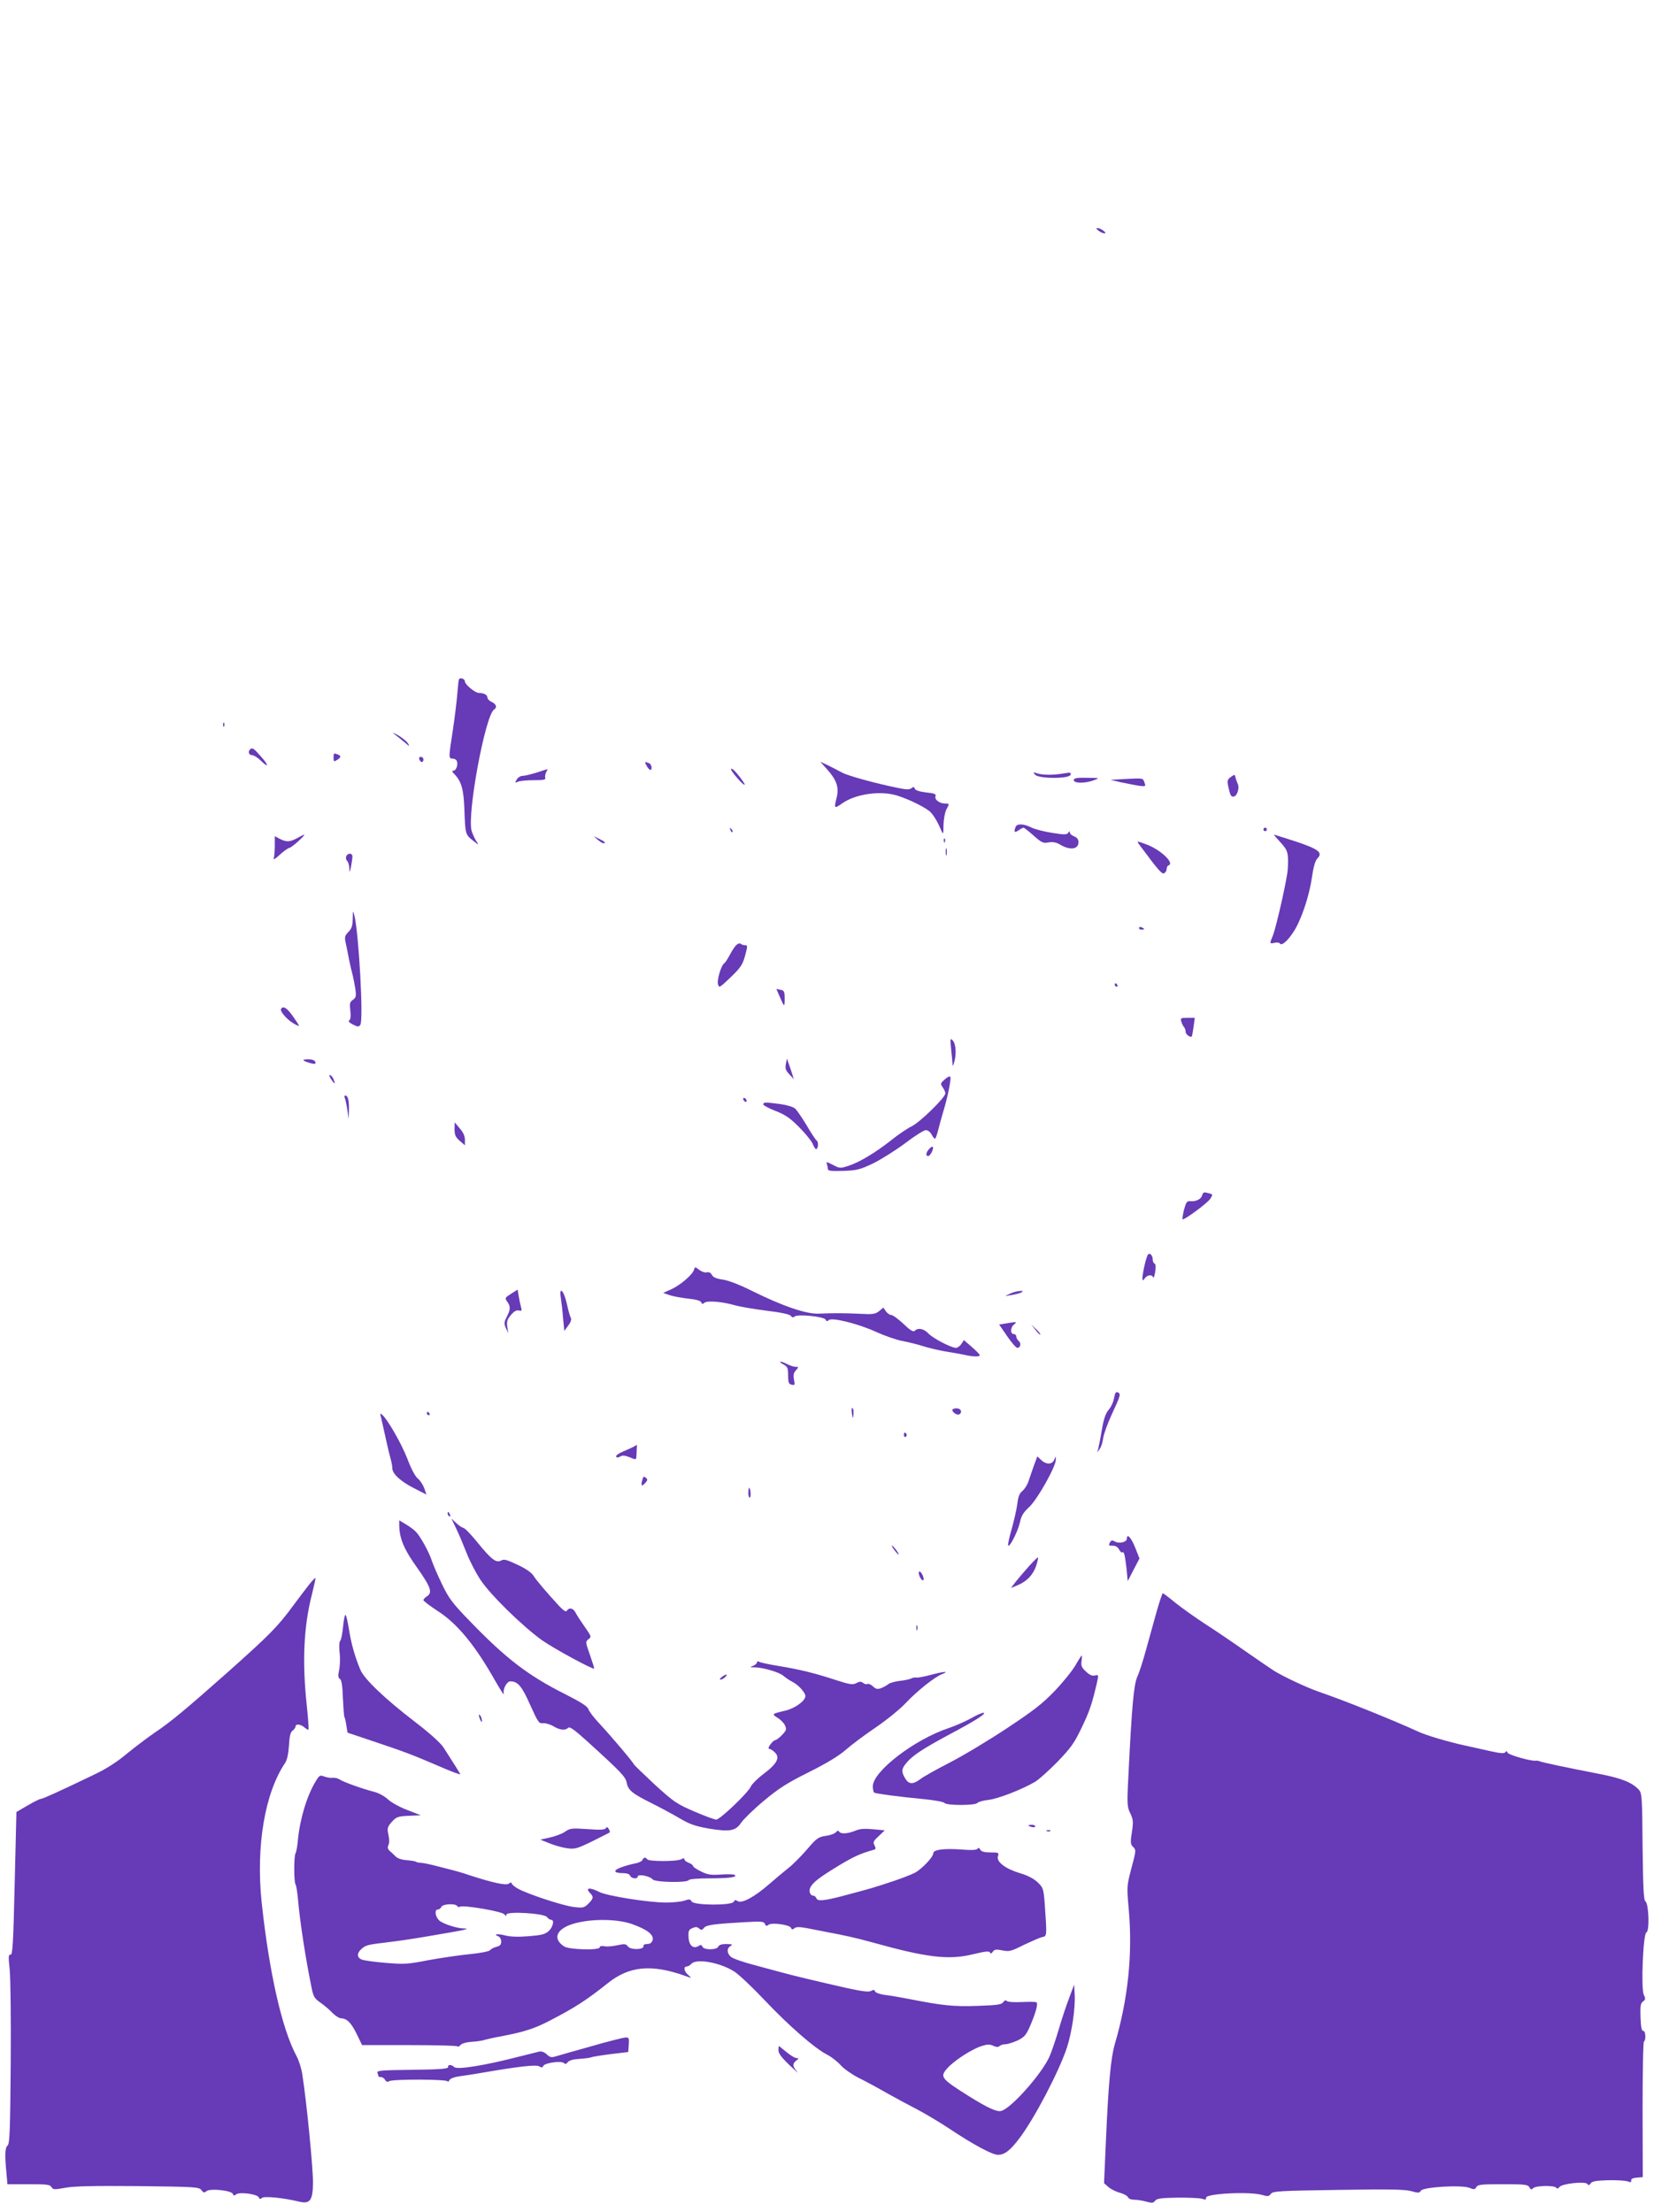
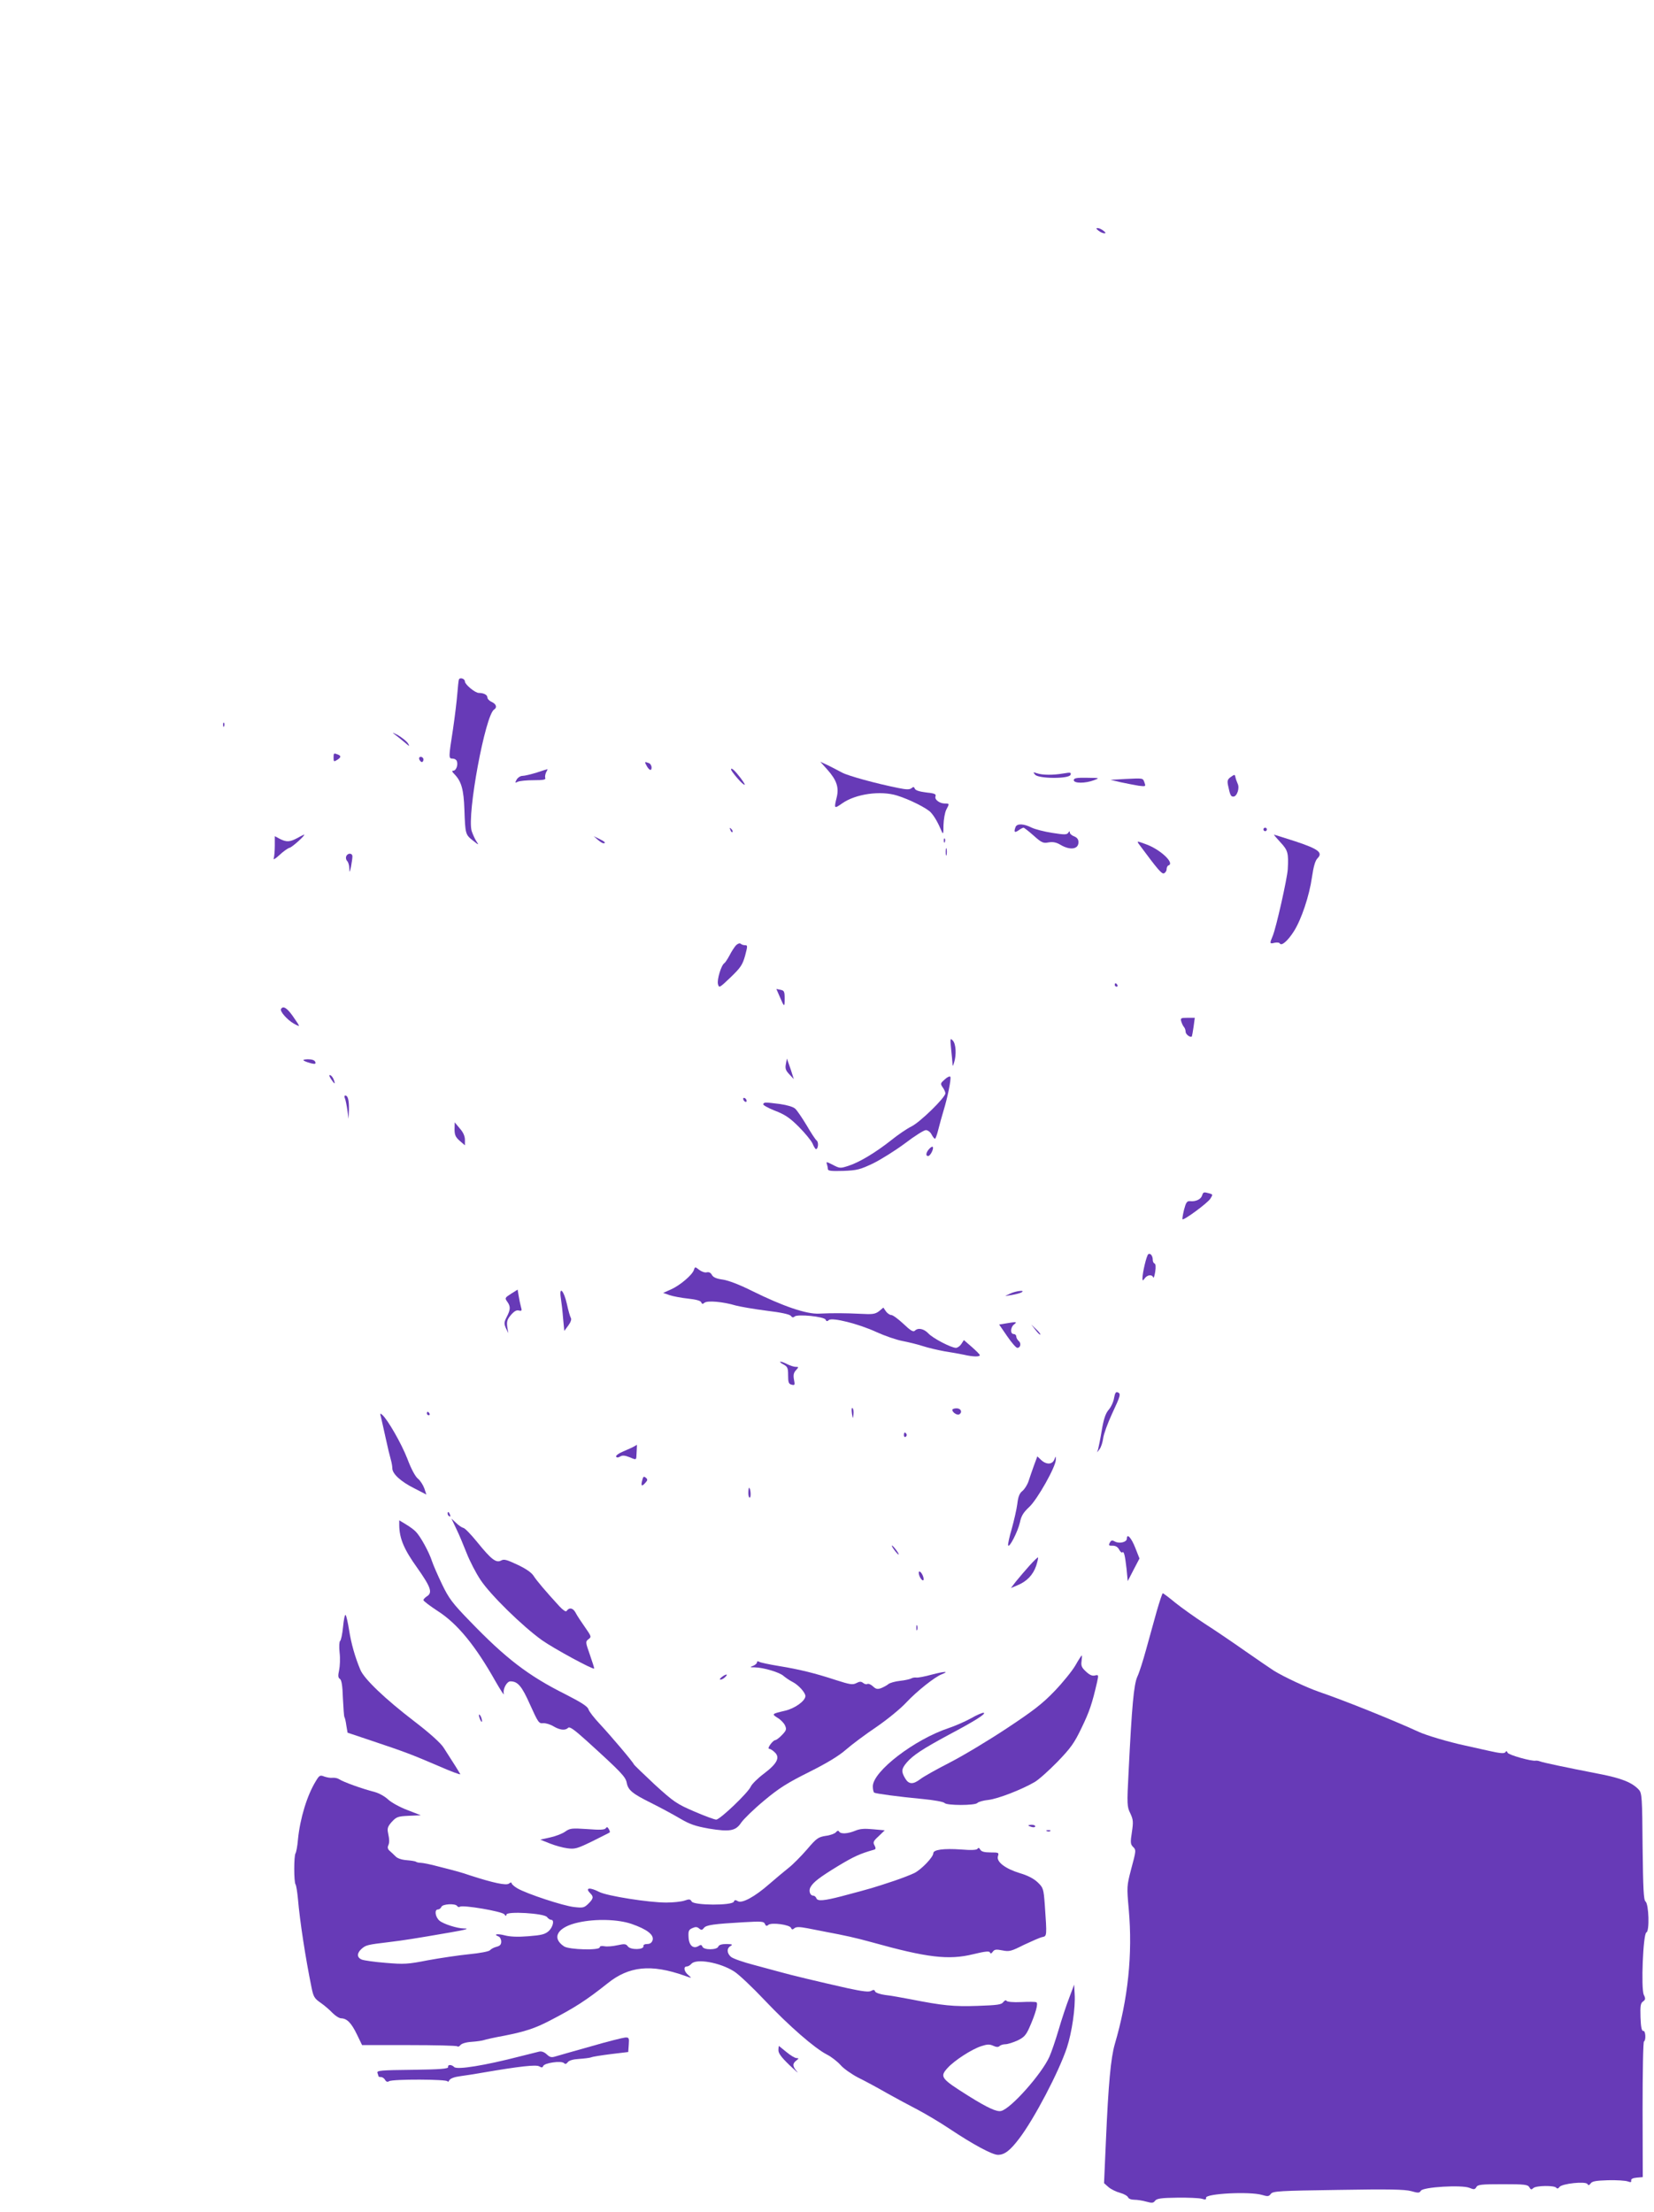
<svg xmlns="http://www.w3.org/2000/svg" version="1.0" width="957pt" height="1280pt" viewBox="0 0 957 1280" preserveAspectRatio="xMidYMid meet">
  <g transform="translate(0,1280) scale(0.1,-0.1)" fill="#673ab7" stroke="none">
    <path d="M6356 11465 c10 -8 25 -15 33 -15 11 0 9 4 -5 15 -10 8 -25 15 -33 15 -11 0 -9 -4 5 -15z" />
    <path d="M2655 8867 c-2 -6 -6 -43 -9 -82 -3 -38 -14 -131 -25 -205 -26 -167 -26 -170 -2 -170 10 0 21 -6 24 -14 9 -22 -4 -56 -20 -56 -10 0 -8 -6 8 -22 39 -41 52 -88 56 -203 5 -142 6 -145 49 -179 35 -28 36 -28 20 -4 -9 14 -21 41 -27 59 -28 95 79 672 130 703 19 12 12 32 -14 44 -14 6 -25 18 -25 26 0 15 -21 26 -50 26 -21 0 -80 49 -80 66 0 17 -30 26 -35 11z" />
    <path d="M1291 8604 c0 -11 3 -14 6 -6 3 7 2 16 -1 19 -3 4 -6 -2 -5 -13z" />
    <path d="M2280 8553 c13 -10 40 -31 60 -48 30 -26 33 -27 20 -6 -9 13 -36 34 -60 48 -25 13 -34 16 -20 6z" />
-     <path d="M1447 8463 c-14 -13 -7 -33 11 -33 10 0 33 -14 50 -31 48 -47 49 -29 1 24 -41 47 -50 53 -62 40z" />
    <path d="M1930 8415 c0 -23 2 -24 20 -13 24 15 25 24 4 32 -23 9 -24 8 -24 -19z" />
    <path d="M2426 8405 c4 -8 10 -15 15 -15 5 0 9 7 9 15 0 8 -7 15 -15 15 -9 0 -12 -6 -9 -15z" />
    <path d="M3740 8371 c15 -29 30 -35 30 -13 0 11 -7 23 -16 26 -24 9 -26 8 -14 -13z" />
    <path d="M4788 8345 c54 -61 67 -103 53 -160 -16 -65 -15 -67 32 -34 78 55 222 75 318 45 71 -22 173 -73 195 -98 21 -23 42 -60 62 -108 9 -21 11 -16 11 35 1 33 8 73 16 89 19 36 19 36 -8 36 -31 0 -62 24 -54 42 4 13 -6 17 -54 22 -39 5 -62 12 -66 22 -4 11 -8 12 -19 3 -11 -9 -29 -9 -77 1 -130 26 -289 70 -325 89 -20 11 -57 30 -81 42 l-45 21 42 -47z" />
    <path d="M3105 8329 c-33 -10 -70 -19 -82 -19 -12 0 -27 -10 -34 -22 -10 -19 -9 -20 7 -12 11 5 52 9 92 9 56 0 71 3 67 13 -3 7 0 22 5 33 6 10 9 19 8 18 -2 0 -30 -9 -63 -20z" />
    <path d="M4230 8347 c0 -9 52 -72 71 -85 15 -10 9 2 -17 37 -32 42 -54 62 -54 48z" />
    <path d="M5989 8317 c20 -24 196 -25 205 -1 5 14 0 15 -41 8 -59 -10 -120 -10 -153 1 -23 8 -24 7 -11 -8z" />
    <path d="M7122 8304 c-19 -13 -22 -22 -17 -47 12 -57 16 -67 31 -67 21 0 38 49 25 75 -5 11 -11 28 -13 38 -3 16 -5 16 -26 1z" />
    <path d="M6213 8285 c0 -19 67 -19 117 0 34 13 34 13 -41 14 -61 1 -76 -2 -76 -14z" />
    <path d="M6510 8292 l-85 -5 60 -14 c33 -7 79 -16 103 -20 41 -5 42 -5 34 18 -10 27 -4 26 -112 21z" />
    <path d="M5876 8014 c-11 -29 -6 -35 16 -20 12 9 26 16 30 16 4 0 31 -21 59 -46 46 -41 55 -45 86 -39 25 4 44 1 69 -14 56 -33 104 -26 104 15 0 17 -8 27 -25 34 -14 5 -25 15 -25 22 0 10 -3 9 -9 -1 -8 -12 -22 -12 -92 -1 -46 7 -101 21 -121 31 -45 23 -84 24 -92 3z" />
    <path d="M4226 7997 c3 -10 9 -15 12 -12 3 3 0 11 -7 18 -10 9 -11 8 -5 -6z" />
    <path d="M7310 8000 c0 -5 5 -10 10 -10 6 0 10 5 10 10 0 6 -4 10 -10 10 -5 0 -10 -4 -10 -10z" />
    <path d="M1720 7950 c-43 -23 -62 -24 -100 -5 l-30 16 0 -55 c0 -30 -3 -63 -6 -73 -5 -11 8 -4 32 18 21 20 48 40 60 43 17 5 96 77 83 76 -2 -1 -20 -9 -39 -20z" />
    <path d="M7409 7925 c43 -46 47 -62 42 -155 -3 -53 -67 -338 -87 -386 -19 -45 -18 -47 10 -40 14 3 28 2 31 -4 10 -16 46 15 81 70 44 69 90 207 105 314 9 62 19 96 32 109 33 33 5 54 -128 98 -66 21 -122 39 -124 39 -2 0 15 -20 38 -45z" />
    <path d="M3459 7940 c13 -11 27 -20 32 -20 18 0 8 10 -23 25 l-33 16 24 -21z" />
    <path d="M5461 7934 c0 -11 3 -14 6 -6 3 7 2 16 -1 19 -3 4 -6 -2 -5 -13z" />
    <path d="M6592 7912 c109 -147 130 -171 143 -166 8 4 15 14 15 24 0 10 5 20 11 22 38 13 -50 95 -135 124 -49 18 -50 18 -34 -4z" />
    <path d="M5472 7870 c0 -19 2 -27 5 -17 2 9 2 25 0 35 -3 9 -5 1 -5 -18z" />
    <path d="M2003 7844 c-3 -8 -1 -20 6 -27 6 -6 12 -25 12 -41 1 -28 2 -27 10 9 4 22 8 48 8 58 1 21 -27 23 -36 1z" />
-     <path d="M2041 7483 c-1 -41 -6 -57 -25 -76 -21 -22 -23 -29 -16 -63 5 -22 14 -66 20 -99 7 -33 16 -73 21 -90 4 -16 11 -52 15 -78 6 -42 4 -50 -14 -63 -18 -12 -20 -21 -15 -63 4 -32 1 -51 -6 -56 -8 -4 -1 -13 21 -24 29 -14 34 -15 43 -1 19 26 -9 526 -34 630 -9 34 -9 33 -10 -17z" />
-     <path d="M6590 7430 c0 -6 7 -10 15 -10 8 0 15 2 15 4 0 2 -7 6 -15 10 -8 3 -15 1 -15 -4z" />
    <path d="M4258 7329 c-9 -10 -26 -36 -37 -58 -12 -22 -25 -42 -30 -45 -18 -11 -43 -95 -37 -120 6 -25 8 -24 73 38 58 56 69 72 84 125 15 57 15 61 0 61 -10 0 -21 4 -26 9 -6 4 -17 0 -27 -10z" />
    <path d="M6450 7100 c0 -5 5 -10 11 -10 5 0 7 5 4 10 -3 6 -8 10 -11 10 -2 0 -4 -4 -4 -10z" />
    <path d="M4512 7031 c26 -61 28 -62 28 -9 0 40 -3 46 -24 50 l-24 5 20 -46z" />
    <path d="M1626 6961 c-8 -13 35 -62 73 -84 17 -10 31 -16 31 -13 0 3 -16 28 -36 56 -34 48 -56 61 -68 41z" />
    <path d="M6835 6888 c4 -13 11 -27 16 -32 5 -6 9 -18 9 -27 0 -15 27 -35 36 -27 1 2 6 27 10 56 l7 52 -42 0 c-39 0 -42 -2 -36 -22z" />
    <path d="M5503 6731 c4 -35 7 -73 8 -85 1 -19 2 -18 9 4 15 45 11 110 -7 128 -15 16 -16 13 -10 -47z" />
    <path d="M1760 6661 c8 -5 27 -11 42 -15 22 -5 26 -3 22 9 -4 10 -19 15 -43 15 -24 -1 -31 -3 -21 -9z" />
    <path d="M4547 6642 c-5 -25 -1 -37 20 -59 l26 -28 -8 25 c-4 14 -13 41 -20 60 l-12 34 -6 -32z" />
    <path d="M1915 6556 c21 -32 27 -33 16 -4 -4 12 -14 24 -20 26 -8 3 -7 -5 4 -22z" />
    <path d="M5467 6554 c-26 -23 -27 -25 -13 -46 9 -12 16 -28 16 -35 0 -24 -147 -168 -197 -192 -26 -13 -79 -49 -116 -79 -90 -71 -182 -127 -246 -148 -49 -16 -52 -16 -92 5 -35 18 -40 19 -35 6 3 -9 6 -23 6 -30 0 -11 19 -13 89 -11 81 3 98 8 174 44 46 23 129 75 184 116 55 42 109 76 120 76 11 0 26 -11 33 -25 7 -14 16 -25 20 -25 3 0 12 24 19 53 7 28 21 79 31 112 22 71 44 179 39 193 -2 6 -17 0 -32 -14z" />
    <path d="M1996 6443 c4 -10 10 -40 14 -68 l7 -50 2 52 c1 56 -6 83 -21 83 -6 0 -7 -7 -2 -17z" />
    <path d="M4300 6441 c0 -5 5 -13 10 -16 6 -3 10 -2 10 4 0 5 -4 13 -10 16 -5 3 -10 2 -10 -4z" />
    <path d="M4416 6411 c-4 -5 26 -22 66 -38 58 -22 87 -41 139 -93 36 -36 72 -80 80 -97 7 -18 17 -33 20 -33 13 0 17 40 4 50 -7 5 -33 45 -58 88 -26 43 -55 86 -66 96 -12 11 -47 21 -88 27 -87 11 -91 11 -97 0z" />
    <path d="M2630 6265 c0 -33 6 -46 30 -67 l30 -26 0 32 c0 21 -10 44 -30 66 l-29 35 -1 -40z" />
    <path d="M5377 6152 c-19 -20 -23 -42 -7 -42 12 0 32 38 28 51 -2 6 -11 2 -21 -9z" />
    <path d="M6955 5881 c-7 -22 -38 -36 -70 -32 -17 1 -23 -7 -34 -49 -7 -28 -11 -53 -9 -56 8 -7 144 93 161 119 15 24 15 25 -6 31 -33 9 -35 8 -42 -13z" />
    <path d="M6644 5542 c-10 -7 -34 -108 -34 -141 1 -14 2 -14 14 2 15 20 42 23 48 5 3 -7 8 7 12 32 4 28 3 46 -4 48 -5 2 -10 11 -10 20 0 25 -14 42 -26 34z" />
    <path d="M4015 5451 c-9 -29 -81 -90 -133 -113 l-45 -20 37 -13 c21 -7 69 -16 107 -20 46 -5 72 -12 76 -21 4 -11 9 -12 19 -3 17 14 108 6 181 -16 27 -7 107 -21 178 -30 84 -10 134 -21 141 -30 7 -10 14 -11 21 -4 16 16 173 0 180 -18 4 -10 9 -11 19 -2 20 16 172 -22 276 -70 46 -21 112 -44 148 -51 36 -7 90 -20 120 -30 30 -10 87 -23 125 -30 39 -6 89 -15 113 -20 51 -12 92 -13 91 -2 0 4 -21 25 -46 47 l-46 40 -15 -23 c-8 -12 -22 -22 -31 -22 -27 0 -135 56 -160 84 -26 27 -59 34 -78 15 -9 -9 -26 2 -66 40 -30 28 -61 51 -70 51 -9 0 -23 10 -31 21 l-15 22 -25 -21 c-23 -17 -37 -19 -109 -15 -84 4 -157 5 -237 1 -73 -4 -208 42 -390 132 -72 36 -135 60 -168 65 -37 5 -55 13 -63 27 -7 13 -17 18 -30 15 -10 -3 -30 4 -43 14 -24 19 -25 19 -31 0z" />
    <path d="M2957 5313 c-36 -23 -37 -25 -22 -46 20 -28 19 -45 -3 -88 -16 -31 -16 -39 -5 -65 l14 -29 -6 36 c-4 30 -1 43 21 69 19 22 33 30 46 26 17 -4 19 -1 12 22 -4 15 -10 43 -13 63 l-6 36 -38 -24z" />
    <path d="M3245 5288 c4 -25 10 -77 13 -117 l7 -73 23 31 c14 19 20 36 15 44 -4 6 -15 43 -23 81 -18 80 -46 107 -35 34z" />
    <path d="M5845 5314 l-30 -14 40 6 c22 4 47 10 55 15 27 15 -32 9 -65 -7z" />
    <path d="M5818 5141 l-37 -6 46 -67 c26 -38 52 -68 59 -68 19 0 24 27 8 40 -8 7 -14 19 -14 26 0 8 -7 14 -15 14 -21 0 -19 40 3 56 19 15 14 16 -50 5z" />
    <path d="M5991 5104 c13 -17 26 -30 28 -27 3 2 -8 16 -24 31 l-28 27 24 -31z" />
    <path d="M4533 4904 c24 -13 27 -21 27 -63 0 -40 3 -50 20 -54 19 -5 20 -2 14 29 -5 26 -2 40 11 54 17 19 17 20 -1 20 -10 0 -32 7 -48 15 -15 8 -33 15 -40 15 -6 -1 1 -8 17 -16z" />
    <path d="M6446 4710 c-3 -21 -17 -52 -31 -68 -18 -21 -29 -53 -40 -118 -8 -49 -18 -98 -21 -109 l-6 -20 15 20 c8 11 17 39 20 62 3 24 26 87 51 141 50 107 53 117 32 125 -10 4 -15 -6 -20 -33z" />
    <path d="M4929 4622 c5 -34 6 -35 9 -8 2 16 0 32 -5 37 -5 5 -7 -7 -4 -29z" />
    <path d="M5510 4641 c0 -14 28 -33 40 -26 20 12 10 35 -15 35 -14 0 -25 -4 -25 -9z" />
    <path d="M2470 4620 c0 -5 5 -10 11 -10 5 0 7 5 4 10 -3 6 -8 10 -11 10 -2 0 -4 -4 -4 -10z" />
    <path d="M2204 4600 c3 -14 16 -68 27 -120 11 -52 25 -109 30 -126 5 -17 9 -40 9 -51 0 -32 49 -77 127 -116 l70 -36 -12 36 c-7 19 -23 45 -37 56 -16 13 -40 59 -61 115 -34 88 -115 229 -146 255 -12 10 -13 8 -7 -13z" />
    <path d="M5230 4494 c0 -8 5 -12 10 -9 6 4 8 11 5 16 -9 14 -15 11 -15 -7z" />
    <path d="M3670 4430 c-8 -5 -37 -18 -63 -29 -27 -11 -46 -25 -42 -31 4 -6 12 -6 23 1 13 8 27 7 55 -4 34 -15 37 -15 39 1 1 16 4 73 3 71 0 0 -7 -4 -15 -9z" />
    <path d="M5982 4318 c-10 -29 -25 -70 -31 -90 -7 -21 -23 -46 -35 -56 -17 -13 -25 -33 -30 -76 -4 -31 -19 -96 -32 -143 -14 -47 -23 -90 -21 -96 6 -18 56 79 68 132 8 39 20 58 54 90 47 43 156 237 154 275 0 21 0 21 -9 -1 -12 -29 -46 -30 -76 -2 l-22 21 -20 -54z" />
    <path d="M3716 4234 c-9 -34 -3 -39 18 -15 14 15 14 20 2 30 -11 9 -15 6 -20 -15z" />
    <path d="M4330 4159 c0 -16 4 -28 9 -25 8 5 3 56 -5 56 -2 0 -4 -14 -4 -31z" />
    <path d="M2590 4041 c0 -6 4 -13 10 -16 6 -3 7 1 4 9 -7 18 -14 21 -14 7z" />
    <path d="M2640 3953 c16 -32 42 -96 60 -141 18 -46 54 -116 81 -156 58 -87 242 -267 355 -348 68 -48 294 -171 302 -164 1 2 -10 37 -25 80 -26 74 -26 76 -8 90 18 13 17 16 -20 69 -22 31 -47 69 -55 85 -15 28 -37 31 -52 9 -4 -6 -20 5 -40 26 -81 88 -134 151 -151 178 -12 19 -46 42 -93 64 -62 29 -78 34 -95 24 -29 -15 -57 7 -138 107 -35 43 -71 81 -80 82 -9 2 -28 15 -42 29 l-27 25 28 -59z" />
    <path d="M2310 3973 c1 -77 28 -140 104 -246 79 -112 90 -144 56 -165 -11 -7 -20 -17 -20 -22 0 -5 38 -34 84 -64 112 -72 216 -198 333 -406 30 -52 51 -85 48 -72 -7 26 17 72 38 72 43 0 66 -27 114 -135 46 -102 51 -110 75 -107 15 1 42 -7 60 -18 37 -22 68 -26 85 -9 9 9 35 -10 104 -72 205 -186 228 -211 235 -245 8 -44 33 -64 144 -119 52 -26 126 -66 165 -89 56 -33 88 -44 166 -58 122 -20 156 -14 188 35 14 20 72 77 131 126 87 73 135 103 261 166 104 52 173 94 214 130 33 29 112 88 176 131 64 44 142 108 173 142 61 65 165 148 205 163 48 19 14 17 -58 -2 -40 -11 -81 -19 -90 -17 -9 1 -22 -1 -28 -5 -7 -4 -36 -11 -65 -14 -29 -3 -60 -12 -68 -19 -8 -7 -27 -17 -41 -23 -22 -8 -31 -6 -48 10 -12 11 -26 17 -32 14 -5 -4 -17 -1 -25 6 -12 9 -20 9 -39 -1 -21 -11 -36 -9 -117 17 -122 40 -210 62 -333 82 -55 9 -106 20 -112 24 -8 5 -13 4 -13 -3 0 -6 -10 -15 -22 -20 -21 -8 -20 -9 9 -9 51 -1 145 -29 167 -50 12 -10 35 -26 53 -35 33 -17 73 -61 73 -81 0 -28 -61 -72 -118 -85 -77 -18 -78 -19 -43 -41 17 -10 37 -30 43 -44 10 -22 8 -29 -17 -55 -16 -17 -34 -30 -39 -30 -15 -1 -50 -50 -36 -50 6 0 21 -9 32 -20 33 -30 15 -66 -62 -124 -36 -27 -70 -61 -76 -75 -16 -36 -178 -191 -200 -191 -10 0 -67 21 -127 47 -102 44 -118 55 -228 155 -64 60 -119 113 -121 117 -4 13 -133 165 -199 236 -31 33 -60 70 -64 83 -5 17 -41 40 -133 87 -216 108 -346 208 -555 425 -99 102 -120 130 -159 211 -25 52 -51 112 -58 133 -17 54 -68 146 -94 172 -11 12 -38 31 -58 43 l-38 23 0 -29z" />
    <path d="M6520 3896 c0 -20 -42 -31 -69 -17 -16 9 -22 8 -30 -7 -8 -15 -5 -18 17 -17 17 0 30 -8 37 -22 7 -13 15 -20 18 -17 10 10 16 -15 25 -93 l7 -73 34 66 34 65 -24 61 c-23 59 -49 87 -49 54z" />
    <path d="M5160 3855 c0 -4 9 -18 20 -32 11 -14 20 -22 20 -18 0 4 -9 18 -20 32 -11 14 -20 22 -20 18z" />
    <path d="M5956 3739 c-25 -28 -60 -69 -77 -90 l-30 -39 38 16 c54 22 90 60 108 112 8 25 13 47 11 49 -2 2 -24 -19 -50 -48z" />
    <path d="M5317 3704 c-3 -5 0 -20 7 -33 7 -13 16 -20 19 -15 3 5 0 20 -7 33 -7 13 -16 20 -19 15z" />
-     <path d="M1791 3633 c-17 -21 -60 -78 -97 -128 -88 -119 -132 -164 -373 -379 -248 -220 -335 -292 -426 -353 -38 -26 -110 -80 -159 -120 -58 -49 -122 -90 -190 -122 -193 -93 -298 -141 -309 -141 -7 0 -41 -17 -77 -38 l-65 -38 -10 -415 c-8 -346 -12 -414 -24 -411 -12 3 -13 -11 -5 -85 5 -48 8 -295 6 -548 -3 -383 -6 -462 -18 -471 -15 -12 -17 -52 -7 -156 l6 -68 123 0 c105 0 124 -2 132 -17 9 -15 16 -15 78 -4 51 10 162 12 422 10 333 -4 354 -5 367 -23 12 -16 17 -17 30 -6 21 17 144 4 152 -16 4 -11 9 -12 19 -3 19 16 123 2 131 -17 4 -11 9 -12 19 -3 14 11 124 0 211 -21 67 -17 83 5 84 110 0 88 -37 468 -62 626 -5 34 -20 81 -33 105 -84 155 -158 481 -202 889 -34 326 18 635 137 810 10 16 18 52 21 99 3 54 8 76 21 86 9 7 17 17 17 24 0 17 31 13 52 -6 10 -9 20 -14 23 -12 2 3 -2 65 -10 139 -27 253 -18 455 29 640 13 52 23 96 21 98 -2 2 -17 -14 -34 -35z" />
    <path d="M6692 3473 c-17 -60 -44 -159 -61 -220 -17 -62 -39 -132 -50 -155 -21 -46 -32 -170 -51 -552 -10 -189 -9 -202 10 -240 17 -37 18 -49 9 -109 -9 -57 -8 -69 5 -83 21 -20 20 -22 -10 -134 -24 -93 -25 -98 -13 -230 23 -259 -4 -518 -81 -780 -23 -80 -37 -231 -51 -555 l-11 -249 26 -23 c14 -12 44 -27 67 -33 22 -6 43 -18 46 -26 3 -8 18 -14 37 -14 17 0 48 -5 69 -11 32 -9 41 -8 50 5 10 13 35 17 127 18 63 1 128 -2 143 -6 21 -7 27 -5 25 5 -5 25 253 38 324 17 33 -10 40 -9 51 6 12 16 48 18 389 23 295 5 386 3 423 -7 41 -12 48 -11 56 2 12 22 237 35 281 17 26 -11 32 -10 40 4 8 15 29 17 153 17 127 0 145 -2 154 -18 8 -14 12 -15 22 -5 16 16 125 17 134 2 5 -6 11 -5 18 5 16 20 151 34 162 17 5 -9 10 -8 19 4 8 12 32 16 101 18 50 1 100 -2 113 -7 17 -6 22 -5 20 5 -2 9 9 15 32 17 l35 3 -1 390 c0 214 3 392 8 395 13 8 9 64 -4 61 -9 -1 -14 21 -16 78 -2 66 0 82 14 92 15 11 16 17 5 39 -17 37 -4 354 15 361 19 7 14 164 -5 179 -11 9 -14 70 -17 318 -2 282 -4 309 -21 328 -38 42 -99 67 -228 92 -200 39 -328 66 -345 73 -8 3 -19 5 -24 4 -23 -5 -158 33 -163 46 -4 11 -8 11 -13 3 -6 -9 -30 -7 -96 8 -49 11 -111 25 -139 31 -94 20 -224 59 -267 79 -146 67 -426 180 -578 232 -69 24 -202 86 -260 122 -19 12 -93 63 -165 113 -71 50 -177 122 -235 159 -58 38 -135 93 -171 122 -36 30 -69 54 -71 54 -3 0 -19 -48 -36 -107z" />
    <path d="M1985 3386 c-4 -42 -12 -79 -17 -82 -5 -4 -7 -32 -3 -68 4 -33 2 -79 -3 -102 -7 -32 -6 -43 5 -50 9 -6 15 -39 17 -111 3 -56 6 -106 9 -110 3 -4 8 -26 11 -49 l7 -41 137 -46 c200 -67 233 -80 385 -145 75 -33 134 -55 130 -49 -6 12 -41 68 -96 153 -16 26 -79 83 -169 152 -171 131 -291 246 -313 299 -31 74 -53 152 -65 229 -7 44 -16 83 -20 88 -5 4 -11 -26 -15 -68z" />
    <path d="M5302 3380 c0 -14 2 -19 5 -12 2 6 2 18 0 25 -3 6 -5 1 -5 -13z" />
    <path d="M6222 3162 c-18 -31 -72 -98 -120 -148 -71 -74 -123 -114 -277 -216 -104 -69 -252 -158 -328 -197 -76 -39 -153 -82 -171 -96 -43 -33 -68 -32 -89 4 -23 39 -22 54 9 91 36 42 92 79 244 161 151 80 217 122 202 127 -6 2 -40 -12 -74 -32 -35 -19 -92 -44 -128 -56 -199 -66 -440 -251 -440 -338 0 -17 4 -33 8 -36 11 -6 136 -23 282 -37 63 -6 120 -16 125 -23 13 -15 176 -15 190 0 6 7 35 15 65 18 56 7 190 59 266 103 23 13 82 66 132 117 78 81 98 109 140 197 46 95 61 140 90 266 9 41 8 42 -13 37 -15 -4 -31 3 -52 23 -25 23 -29 34 -25 61 2 17 3 32 1 32 -2 0 -19 -26 -37 -58z" />
    <path d="M4176 3095 c-11 -9 -14 -15 -7 -15 7 0 19 7 27 15 20 19 5 19 -20 0z" />
    <path d="M2771 2875 c1 -19 18 -51 18 -35 0 8 -4 22 -9 30 -5 8 -9 11 -9 5z" />
    <path d="M1827 2492 c-50 -81 -91 -215 -103 -337 -3 -38 -10 -74 -14 -80 -10 -13 -10 -167 0 -180 4 -5 10 -44 14 -85 11 -129 44 -343 78 -509 11 -56 17 -66 53 -91 22 -15 53 -42 69 -59 17 -17 39 -31 50 -31 34 -1 59 -27 91 -93 l30 -62 272 0 c149 0 275 -3 279 -7 4 -4 12 -1 18 7 7 9 33 17 66 19 30 2 62 7 70 10 8 3 60 15 116 25 122 24 179 43 264 87 147 76 213 119 335 216 124 100 252 113 445 45 44 -16 45 -16 23 3 -25 20 -31 50 -9 50 7 0 19 7 26 15 28 33 167 8 248 -44 27 -17 106 -92 176 -166 140 -148 289 -278 361 -315 26 -13 61 -41 79 -61 17 -20 63 -52 101 -72 39 -19 113 -59 165 -89 52 -29 133 -73 180 -97 47 -25 130 -74 185 -111 135 -90 246 -150 279 -150 38 0 70 24 123 94 87 114 230 387 276 526 29 88 50 232 45 310 l-3 55 -28 -75 c-16 -41 -44 -125 -62 -187 -18 -61 -42 -131 -53 -155 -44 -99 -222 -300 -279 -314 -25 -7 -79 18 -188 86 -162 102 -169 111 -122 163 39 43 139 108 195 126 34 11 47 12 69 2 18 -8 29 -9 37 -1 5 5 20 10 33 10 13 0 44 10 69 21 38 18 50 31 69 73 37 83 54 144 41 149 -6 3 -46 3 -88 1 -45 -2 -80 1 -84 7 -3 6 -11 3 -19 -7 -10 -15 -34 -18 -149 -22 -138 -5 -203 2 -386 38 -52 10 -119 22 -148 25 -30 4 -56 13 -59 21 -3 10 -9 10 -22 3 -12 -8 -48 -4 -136 15 -173 39 -328 76 -395 95 -19 5 -86 23 -148 40 -62 16 -122 37 -133 47 -24 21 -25 50 -1 63 13 8 9 10 -24 11 -28 0 -44 -5 -48 -15 -7 -20 -84 -21 -92 0 -4 11 -10 12 -23 3 -30 -18 -55 4 -57 52 -2 35 1 43 22 52 18 8 27 8 39 -2 13 -11 18 -10 28 3 13 17 55 23 229 33 104 6 118 5 124 -10 5 -12 10 -14 20 -5 18 15 124 1 131 -18 4 -10 9 -11 19 -2 11 9 29 9 77 0 34 -7 82 -16 107 -21 107 -20 171 -34 265 -60 319 -89 444 -104 586 -69 70 17 94 19 97 10 3 -8 8 -7 16 4 10 14 20 15 56 8 40 -8 51 -5 124 32 45 21 92 42 106 45 28 6 28 3 15 190 -7 91 -9 96 -41 127 -22 21 -58 40 -103 53 -85 26 -137 66 -127 98 7 21 4 22 -43 22 -36 0 -53 5 -59 16 -6 11 -11 13 -16 5 -5 -7 -35 -9 -95 -4 -102 7 -161 -1 -161 -22 0 -22 -69 -94 -109 -114 -20 -10 -72 -30 -116 -45 -127 -42 -122 -41 -307 -90 -100 -26 -137 -29 -144 -12 -3 9 -12 16 -19 16 -18 0 -27 28 -16 48 16 30 53 58 161 124 90 54 126 71 208 94 10 3 10 9 2 25 -10 17 -7 25 24 53 l35 34 -67 6 c-51 5 -77 3 -105 -9 -42 -17 -83 -20 -92 -4 -5 7 -11 5 -18 -4 -7 -8 -33 -18 -59 -21 -43 -7 -53 -13 -109 -79 -34 -39 -82 -88 -107 -107 -24 -19 -74 -61 -111 -93 -83 -73 -158 -114 -182 -99 -13 8 -19 8 -23 -3 -9 -23 -231 -22 -244 1 -8 14 -14 15 -42 5 -18 -6 -65 -11 -105 -11 -102 0 -341 38 -387 61 -56 29 -85 25 -53 -7 21 -21 19 -31 -11 -61 -24 -23 -30 -25 -82 -19 -64 7 -275 77 -328 108 -19 11 -34 25 -34 30 0 6 -6 5 -15 -2 -15 -13 -92 4 -225 47 -50 17 -70 23 -185 52 -44 12 -89 21 -101 21 -11 0 -23 3 -27 6 -3 3 -27 7 -52 9 -29 2 -54 10 -65 21 -11 11 -26 25 -35 33 -10 8 -14 19 -9 30 8 18 8 33 -1 76 -5 24 -1 36 22 62 27 29 35 32 98 35 l70 3 -77 30 c-43 16 -94 44 -113 62 -19 18 -54 37 -78 43 -70 18 -180 57 -207 75 -8 5 -24 8 -36 7 -11 -2 -32 2 -47 7 -25 10 -29 8 -50 -27z m818 -722 c4 -6 11 -8 16 -4 19 11 243 -27 257 -44 8 -11 12 -12 12 -2 0 21 219 8 235 -14 7 -9 17 -16 24 -16 20 0 11 -41 -14 -65 -22 -19 -41 -24 -118 -30 -60 -5 -107 -3 -136 5 -42 11 -70 7 -37 -6 9 -3 16 -17 16 -30 0 -17 -7 -25 -27 -30 -16 -4 -32 -13 -38 -20 -6 -7 -58 -17 -120 -23 -60 -6 -168 -22 -239 -35 -117 -23 -138 -24 -245 -15 -64 5 -126 14 -138 19 -29 12 -29 37 -1 62 25 22 33 24 158 39 90 11 148 20 355 56 89 15 116 23 79 23 -38 0 -119 26 -141 45 -25 21 -31 65 -9 65 8 0 16 7 20 15 6 17 81 21 91 5z m1010 -104 c89 -31 130 -63 121 -94 -5 -15 -15 -22 -32 -22 -14 0 -23 -5 -21 -12 4 -22 -75 -23 -90 -2 -11 15 -19 16 -60 7 -27 -6 -60 -9 -75 -6 -17 3 -28 1 -28 -6 0 -19 -176 -14 -206 5 -76 50 -38 113 84 139 100 22 229 18 307 -9z" />
    <path d="M5950 2236 c0 -2 9 -6 20 -9 11 -3 20 -1 20 4 0 5 -9 9 -20 9 -11 0 -20 -2 -20 -4z" />
    <path d="M3505 2220 c-6 -9 -32 -11 -106 -5 -90 6 -101 5 -128 -14 -16 -12 -55 -27 -87 -34 l-58 -13 55 -22 c30 -12 76 -25 102 -28 43 -6 57 -2 145 41 53 27 99 49 100 51 2 1 0 10 -6 20 -7 12 -11 13 -17 4z" />
    <path d="M6058 2203 c7 -3 16 -2 19 1 4 3 -2 6 -13 5 -11 0 -14 -3 -6 -6z" />
-     <path d="M3717 2036 c-3 -7 -23 -17 -44 -20 -21 -4 -57 -14 -81 -23 -48 -18 -41 -33 16 -33 20 0 35 -6 38 -15 7 -17 44 -21 44 -4 0 16 72 2 86 -17 13 -17 199 -21 209 -4 4 6 54 10 118 10 116 0 168 7 147 20 -6 4 -42 5 -80 2 -57 -4 -76 -1 -114 18 -25 12 -46 26 -46 31 0 5 -11 14 -25 19 -14 5 -25 14 -25 20 0 7 -6 8 -19 0 -25 -13 -188 -13 -196 0 -9 14 -22 12 -28 -4z" />
    <path d="M3420 958 c-96 -27 -188 -53 -204 -58 -25 -8 -34 -6 -52 11 -15 14 -31 20 -46 16 -13 -3 -61 -15 -108 -27 -205 -53 -365 -79 -382 -62 -16 16 -39 15 -35 0 1 -10 -46 -14 -206 -16 -185 -2 -208 -4 -203 -18 3 -9 6 -18 6 -20 0 -2 7 -4 15 -4 7 0 18 -7 23 -16 6 -11 14 -14 23 -8 20 13 339 12 339 -1 0 -5 5 -3 10 7 6 10 30 19 62 23 29 4 89 13 133 21 210 36 307 47 325 36 14 -8 19 -8 23 2 7 18 105 32 120 17 7 -7 14 -6 22 5 7 10 31 17 65 19 30 2 62 6 70 9 8 4 60 12 115 19 l100 12 3 43 c3 38 1 42 -20 41 -13 -1 -102 -23 -198 -51z" />
    <path d="M4504 936 c-1 -17 16 -41 64 -87 37 -35 56 -52 44 -38 -27 31 -28 47 -4 65 15 12 15 13 0 14 -9 0 -35 16 -58 35 -23 19 -43 35 -43 35 -1 0 -3 -11 -3 -24z" />
  </g>
</svg>